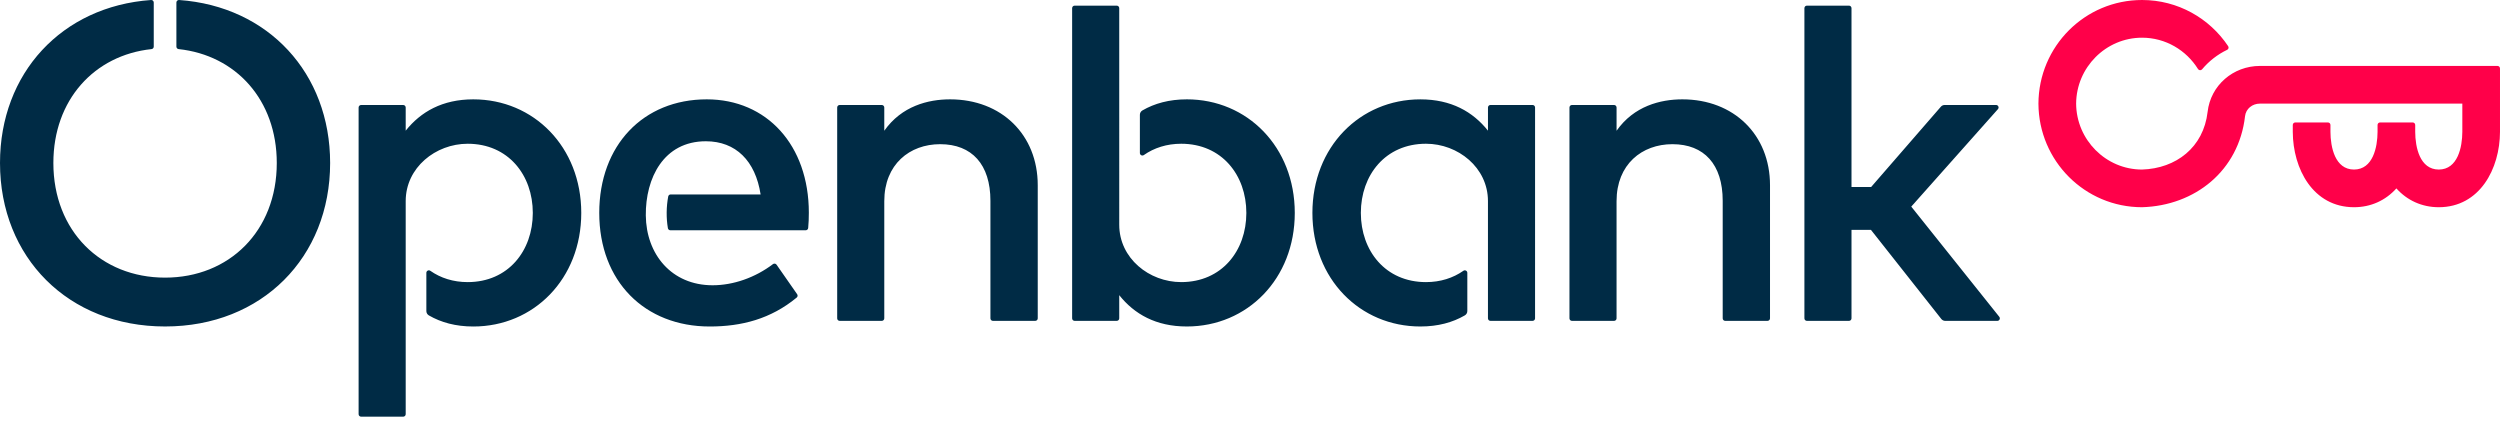
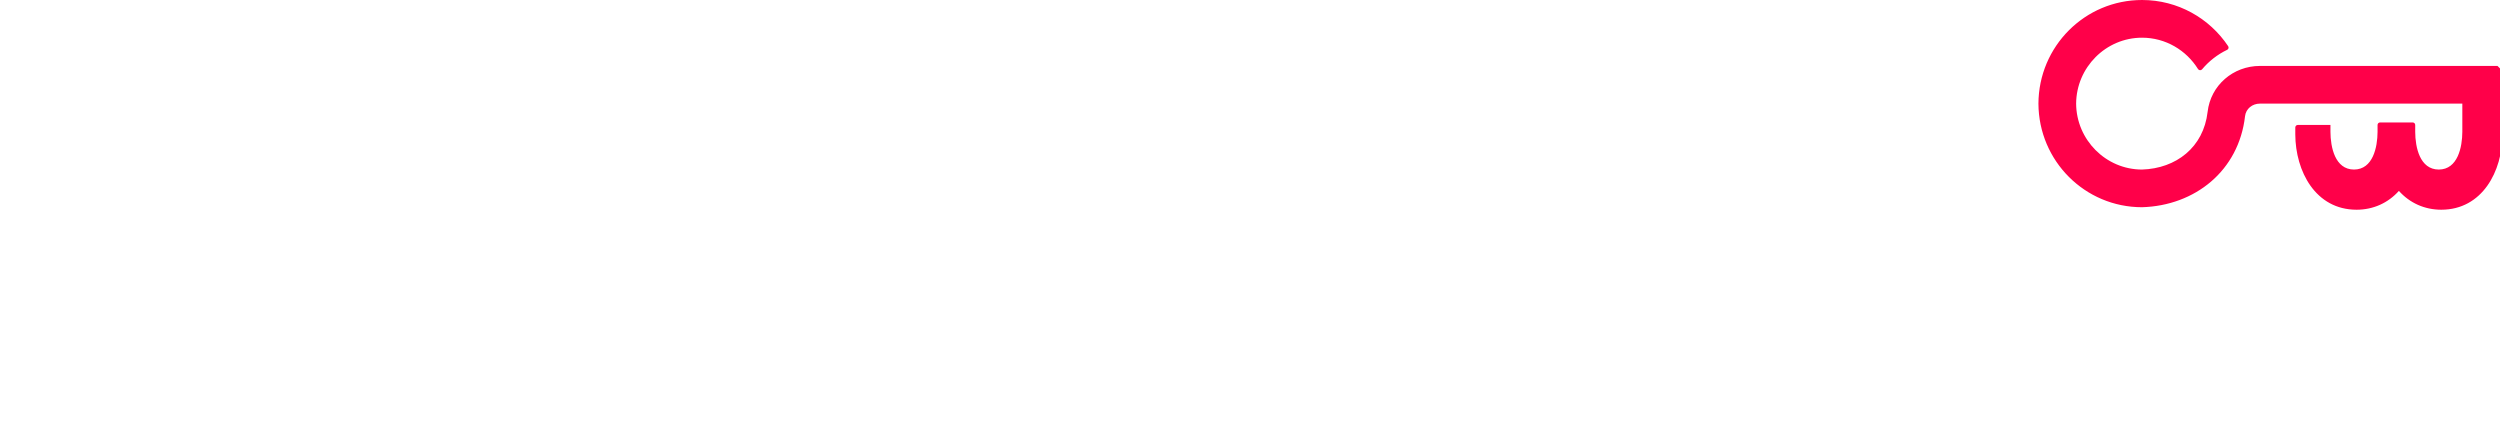
<svg xmlns="http://www.w3.org/2000/svg" width="190" height="32" viewBox="0 0 190 32">
  <g fill="none" fill-rule="evenodd">
-     <path fill="#FF0049" d="M189.81 5.011h-18.054c-2.036 0-3.748 1.474-3.978 3.493-.308 2.694-2.392 4.3-4.982 4.382-2.752 0-4.992-2.26-5.01-5.011.018-2.752 2.258-5.01 5.01-5.01 1.794 0 3.367.957 4.253 2.382.069.11.224.12.308.022.52-.621 1.17-1.129 1.908-1.483.104-.05.139-.182.075-.277C167.927 1.393 165.524 0 162.796 0c-4.34 0-7.855 3.515-7.875 7.875.02 4.36 3.536 7.874 7.875 7.874 4.027-.119 7.353-2.776 7.827-6.917.064-.566.552-.957 1.133-.957h15.381v2.148c-.005 1.15-.342 2.86-1.791 2.863-1.45-.003-1.786-1.715-1.79-2.863v-.526c0-.105-.086-.19-.19-.19h-2.482c-.105 0-.19.085-.19.19v.526c-.005 1.148-.342 2.86-1.79 2.863-1.45-.003-1.786-1.714-1.79-2.863v-.526c0-.105-.086-.19-.191-.19h-2.483c-.103 0-.189.085-.189.19v.526c.01 2.797 1.533 5.723 4.652 5.726h.002c1.274 0 2.398-.514 3.22-1.431.822.917 1.946 1.43 3.219 1.431h.002c3.12-.003 4.643-2.929 4.653-5.726v-4.82c.002-.106-.084-.192-.19-.192" />
-     <path fill="#002B45" d="M151.946 24.077l-6.69-8.374 6.587-7.408c.11-.122.022-.316-.142-.316h-3.908c-.11 0-.215.047-.287.131l-5.299 6.102h-1.493V.62c0-.106-.086-.191-.19-.191h-3.2c-.104 0-.189.085-.189.191v23.576c0 .105.085.19.19.19h3.199c.104 0 .19-.085.19-.19v-6.728h1.477l5.348 6.773c.074.092.184.146.3.146h3.957c.16 0 .25-.185.15-.31M127.859 7.55c-1.664 0-3.68.507-5 2.387V8.169c0-.105-.086-.19-.191-.19h-3.199c-.105 0-.19.085-.19.19v16.026c0 .106.085.191.19.191h3.199c.105 0 .19-.085.19-.19v-8.904c0-2.81 1.935-4.334 4.247-4.334 2.415 0 3.82 1.542 3.82 4.3v8.937c0 .106.085.191.19.191h3.215c.106 0 .191-.085.191-.19v-10.12c0-3.837-2.758-6.526-6.662-6.526M116.475 7.978h-3.199c-.105 0-.19.086-.19.19v1.763c-1.148-1.439-2.792-2.38-5.138-2.38-4.59 0-8.205 3.613-8.205 8.631 0 5.018 3.614 8.631 8.205 8.631 1.341 0 2.454-.308 3.375-.842.119-.067.194-.193.194-.33v-2.905c0-.154-.174-.245-.3-.156-.78.547-1.746.86-2.842.86-3.083 0-4.95-2.38-4.95-5.258 0-2.877 1.867-5.258 4.95-5.258 2.435 0 4.71 1.809 4.71 4.358v8.913c0 .105.086.191.191.191h3.199c.105 0 .19-.086.19-.191V8.168c0-.104-.085-.19-.19-.19M90.2 7.55c-1.343 0-2.456.31-3.376.842-.12.069-.193.195-.193.332v2.905c0 .153.173.245.3.156.78-.547 1.744-.86 2.841-.86 3.082 0 4.95 2.38 4.95 5.257s-1.868 5.258-4.95 5.258c-2.435 0-4.71-1.81-4.71-4.358V.619c0-.105-.085-.19-.19-.19h-3.2c-.105 0-.19.085-.19.19v23.576c0 .106.085.191.19.191h3.2c.105 0 .19-.085.19-.19v-1.763c1.148 1.44 2.791 2.38 5.138 2.38 4.59 0 8.203-3.612 8.203-8.63 0-5.02-3.613-8.633-8.203-8.633M72.206 7.55c-1.664 0-3.68.507-5.001 2.387V8.169c0-.105-.085-.19-.19-.19h-3.198c-.106 0-.191.085-.191.19v16.026c0 .106.085.191.19.191h3.199c.105 0 .19-.085.19-.19v-8.904c0-2.81 1.936-4.334 4.247-4.334 2.416 0 3.82 1.542 3.82 4.3v8.937c0 .106.085.191.19.191h3.216c.105 0 .19-.085.19-.19v-10.12c0-3.837-2.756-6.526-6.662-6.526M53.713 7.55c-4.83 0-8.17 3.494-8.17 8.632 0 5.206 3.46 8.632 8.393 8.632 2.427 0 4.642-.573 6.613-2.199.077-.063.091-.174.034-.255l-1.566-2.246c-.062-.088-.186-.107-.271-.042-1.345 1.022-3.007 1.608-4.588 1.608-3.119 0-5.05-2.354-5.077-5.313-.026-2.825 1.35-5.631 4.563-5.631 2.278 0 3.769 1.49 4.162 4.041H50.97c-.091 0-.17.067-.186.157-.145.782-.157 1.625-.024 2.41.016.09.095.157.188.157h10.285c.097 0 .179-.074.189-.17.036-.367.05-.766.05-1.165 0-5.122-3.185-8.616-7.76-8.616M35.972 7.55c-2.347 0-3.991.943-5.139 2.381V8.17c0-.105-.085-.19-.19-.19h-3.198c-.105 0-.191.085-.191.19v23.307c0 .105.086.19.191.19h3.198c.105 0 .19-.085.19-.19V15.283c0-2.55 2.276-4.358 4.71-4.358 3.084 0 4.95 2.38 4.95 5.257s-1.866 5.258-4.95 5.258c-1.095 0-2.061-.313-2.841-.861-.126-.088-.299.003-.299.157v2.905c0 .137.074.263.192.33.922.534 2.034.843 3.377.843 4.59 0 8.204-3.613 8.204-8.632 0-5.018-3.615-8.632-8.204-8.632M13.61 0c-.11-.007-.204.082-.204.191v3.353c0 .098.073.177.17.188 4.347.463 7.459 3.859 7.459 8.656 0 5.17-3.612 8.712-8.49 8.712-4.877 0-8.489-3.543-8.489-8.712 0-4.797 3.11-8.193 7.459-8.656.096-.01.17-.09.17-.188V.19c0-.11-.094-.198-.204-.19C4.69.482 0 5.567 0 12.387c0 7.172 5.186 12.425 12.545 12.425 7.36 0 12.545-5.253 12.545-12.425C25.09 5.568 20.4.483 13.61 0" />
+     <path fill="#FF0049" d="M189.81 5.011h-18.054c-2.036 0-3.748 1.474-3.978 3.493-.308 2.694-2.392 4.3-4.982 4.382-2.752 0-4.992-2.26-5.01-5.011.018-2.752 2.258-5.01 5.01-5.01 1.794 0 3.367.957 4.253 2.382.069.11.224.12.308.022.52-.621 1.17-1.129 1.908-1.483.104-.05.139-.182.075-.277C167.927 1.393 165.524 0 162.796 0c-4.34 0-7.855 3.515-7.875 7.875.02 4.36 3.536 7.874 7.875 7.874 4.027-.119 7.353-2.776 7.827-6.917.064-.566.552-.957 1.133-.957h15.381v2.148c-.005 1.15-.342 2.86-1.791 2.863-1.45-.003-1.786-1.715-1.79-2.863v-.526c0-.105-.086-.19-.19-.19h-2.482c-.105 0-.19.085-.19.19v.526c-.005 1.148-.342 2.86-1.79 2.863-1.45-.003-1.786-1.714-1.79-2.863v-.526h-2.483c-.103 0-.189.085-.189.19v.526c.01 2.797 1.533 5.723 4.652 5.726h.002c1.274 0 2.398-.514 3.22-1.431.822.917 1.946 1.43 3.219 1.431h.002c3.12-.003 4.643-2.929 4.653-5.726v-4.82c.002-.106-.084-.192-.19-.192" />
  </g>
</svg>